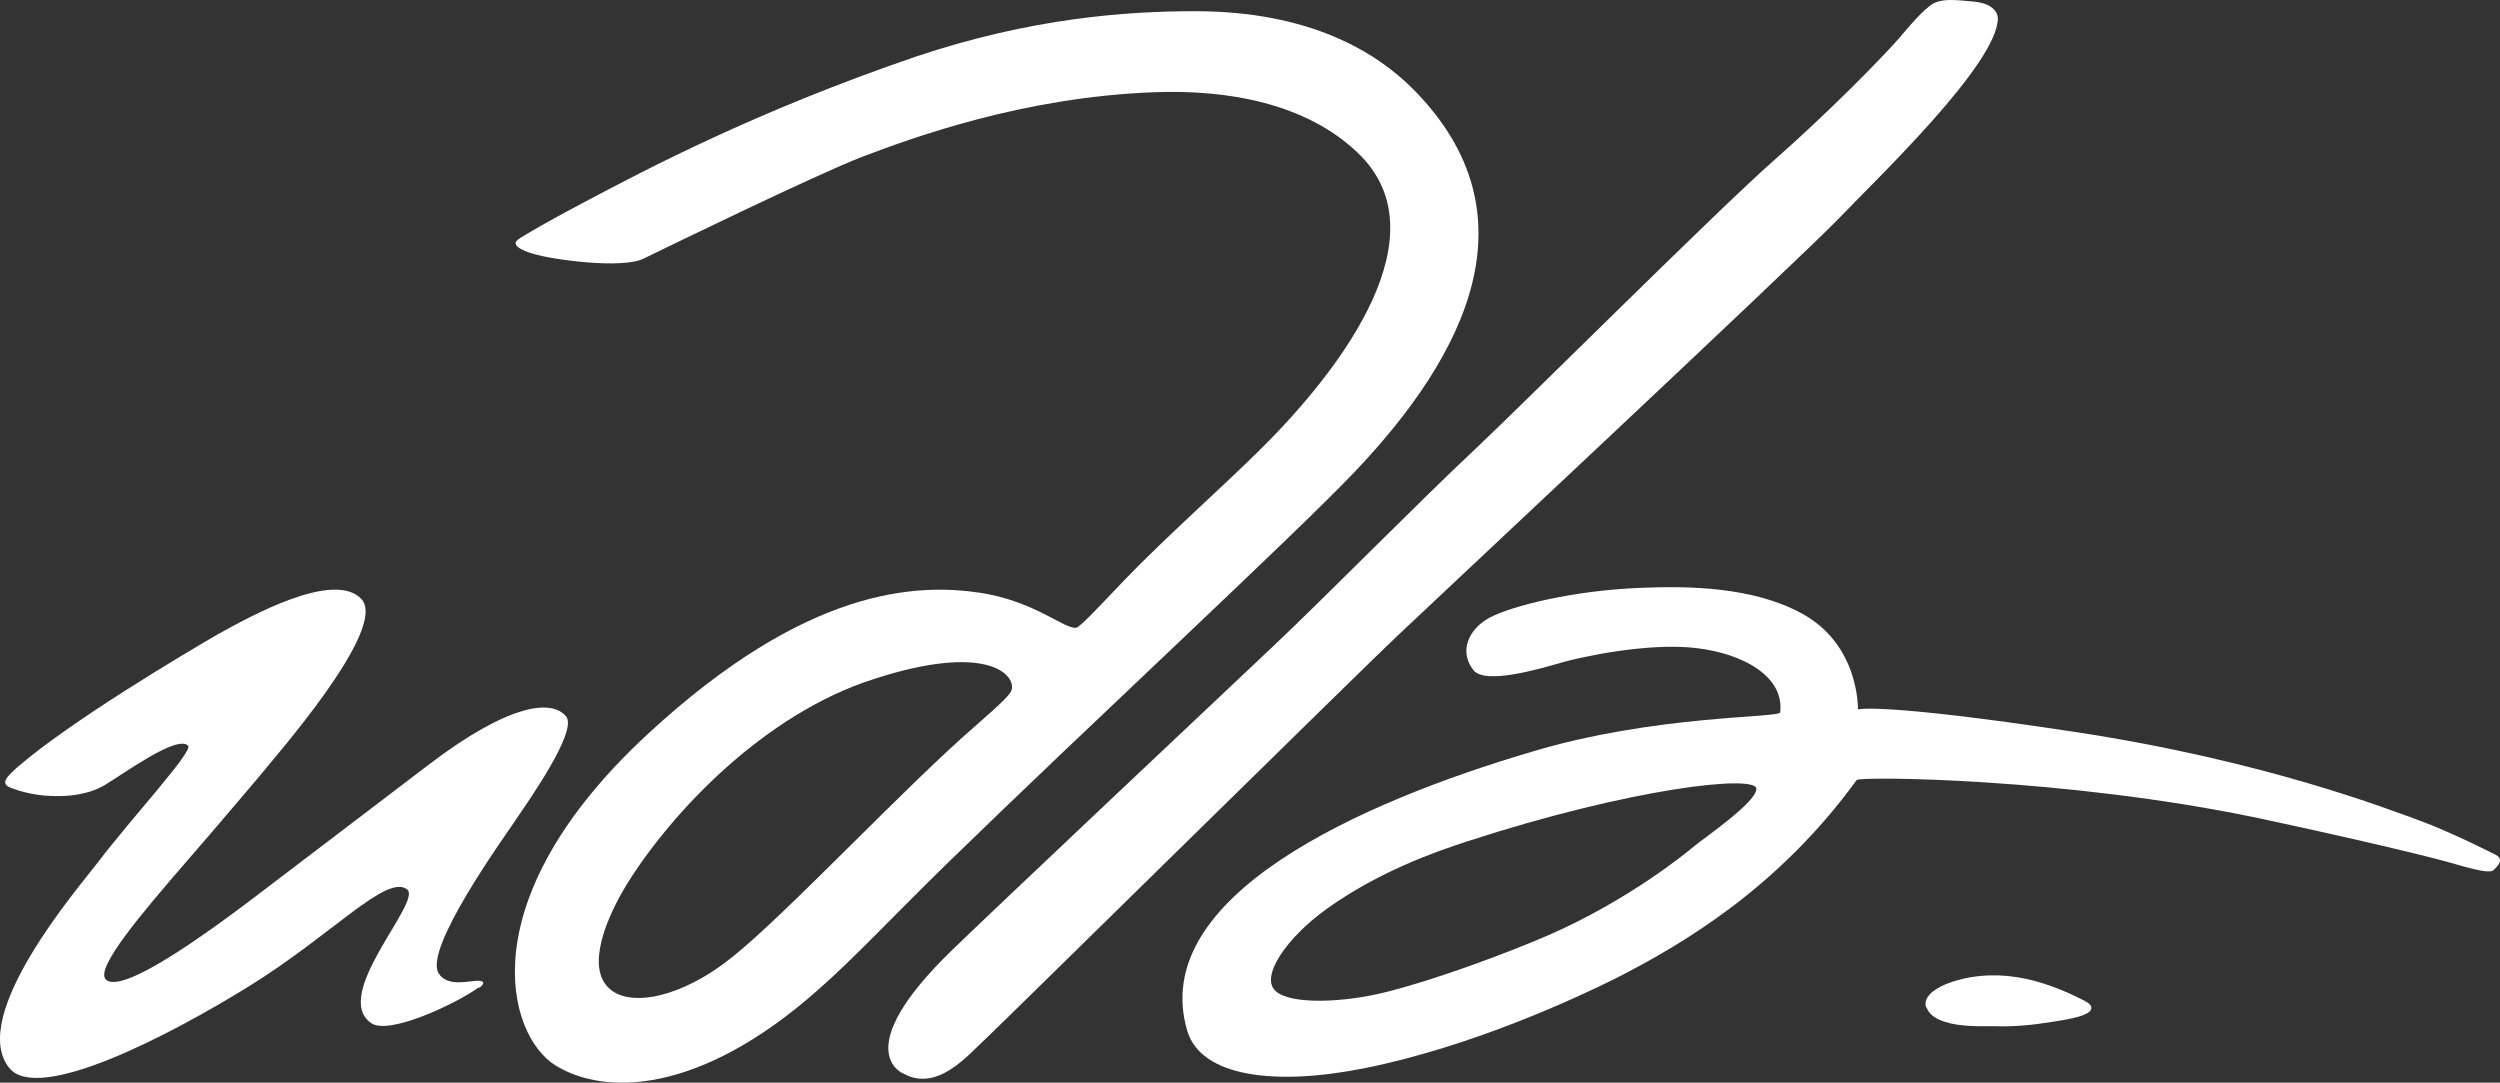
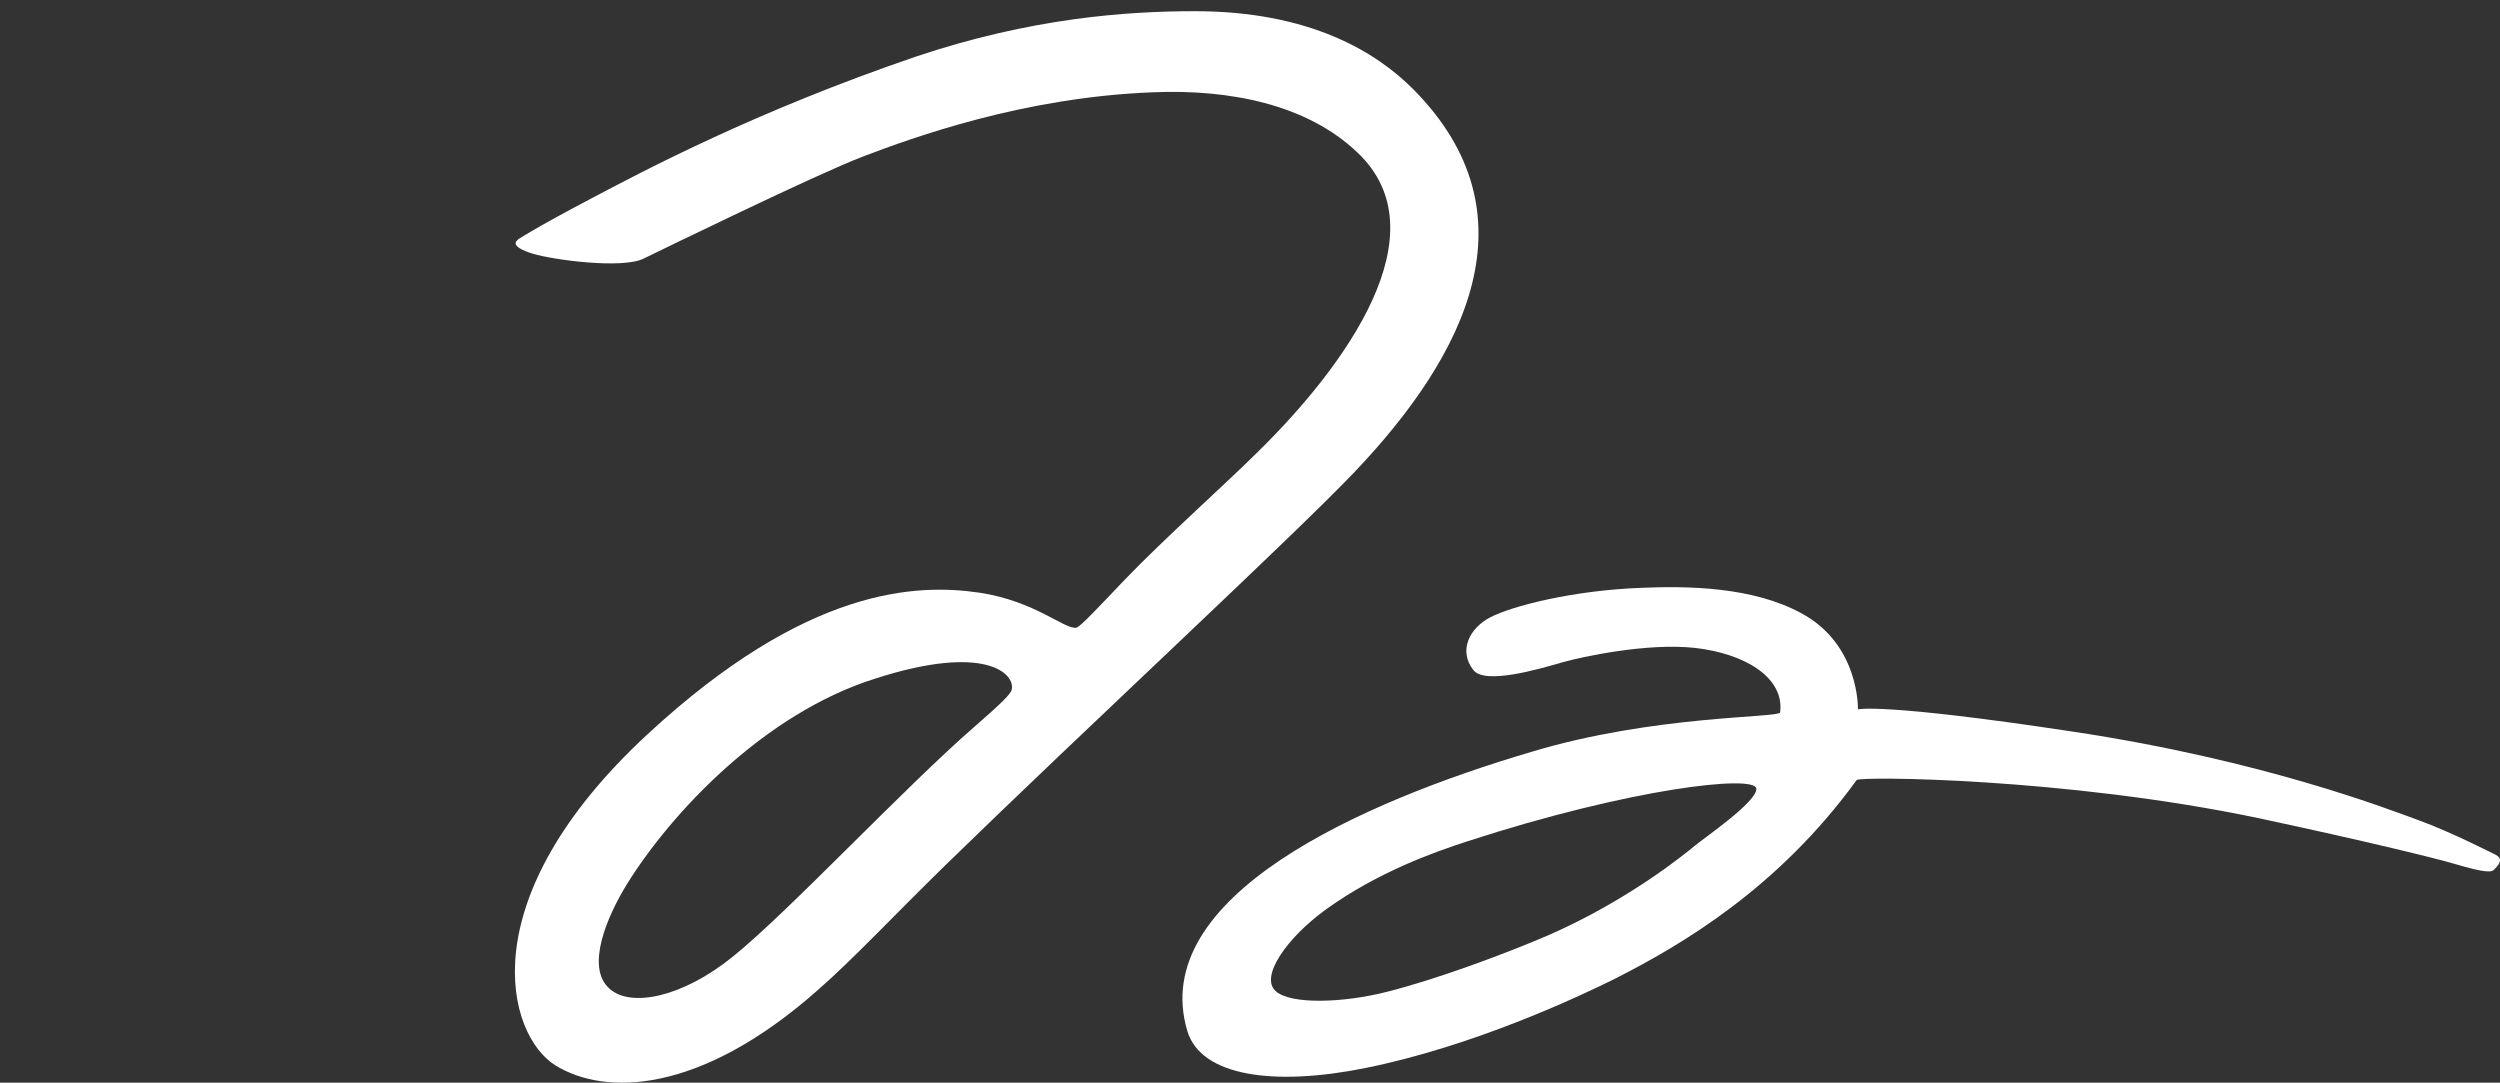
<svg xmlns="http://www.w3.org/2000/svg" width="127" height="55" viewBox="0 0 127 55" fill="none">
  <rect x="0" y="0" width="127" height="55" fill="#333333" stroke="none" />
-   <path d="M24.372 50.167C24.722 49.886 24.467 49.824 24.34 49.824H24.308C23.925 49.793 22.714 50.198 22.268 49.418C21.567 48.139 25.551 42.618 26.156 41.714C26.762 40.809 29.343 37.19 28.769 36.411C28.036 35.475 25.805 35.787 21.822 38.812C17.839 41.838 15.767 43.429 14.238 44.583C12.708 45.737 6.398 50.728 5.379 49.761C4.805 49.2 7.227 46.361 9.521 43.71C11.178 41.807 12.772 39.904 13.122 39.499C13.919 38.501 19.783 31.887 18.349 30.421C16.946 28.955 12.676 31.326 11.051 32.231C9.426 33.166 3.499 36.691 0.854 39C0.344 39.468 -0.071 39.842 0.662 40.06C0.662 40.06 1.491 40.403 2.606 40.435C4.072 40.497 4.901 40.123 5.283 39.904C6.239 39.343 8.98 37.315 9.553 37.877C9.84 38.157 6.781 41.433 4.901 43.897C4.104 44.958 -1.664 51.602 0.471 54.253C1.937 56.062 8.565 52.631 12.644 50.105C16.883 47.484 19.623 44.396 20.675 45.176C21.503 45.769 16.787 50.541 18.858 51.976C19.751 52.6 23.129 51.009 24.308 50.167C24.34 50.167 24.34 50.167 24.372 50.167Z" fill="white" />
  <path d="M48.017 43.96C55.155 37.003 65.639 27.302 68.794 23.996C74.53 17.975 78.036 10.863 71.822 4.562C69.941 2.659 66.564 0.569 60.7 0.569C57.227 0.569 52.383 0.912 46.519 2.878C38.393 5.654 32.753 8.648 29.916 10.146C27.08 11.643 26.347 12.142 26.347 12.142C26.347 12.142 26.315 12.142 26.315 12.173C25.805 12.548 27.08 12.891 27.08 12.891C28.1 13.203 31.605 13.671 32.689 13.14C33.454 12.766 41.452 8.867 43.81 7.962C46.36 6.995 51.968 4.936 58.597 4.687C62.421 4.531 66.372 5.28 68.954 7.744C73.287 11.83 68.316 18.599 63.982 22.873C62.325 24.526 59.107 27.396 57.163 29.423C55.761 30.89 54.9 31.825 54.677 31.888C54.072 31.981 52.606 30.546 49.77 30.11C46.583 29.642 41.006 29.798 32.912 37.284C23.798 45.706 25.742 52.6 28.227 54.129C30.713 55.657 35.525 55.626 41.548 50.292C43.364 48.701 45.276 46.642 48.017 43.96ZM37.214 48.607C34.665 50.666 32.051 51.197 30.968 50.23C29.725 49.138 30.84 46.549 31.86 44.895C34.091 41.308 38.807 36.255 44.448 34.477C50.056 32.667 51.586 34.227 51.395 35.038C51.331 35.257 50.98 35.631 49.547 36.879C45.946 39.998 40.018 46.361 37.214 48.607Z" fill="white" />
-   <path d="M70.929 32.355C72.268 31.077 91.484 13.109 93.427 11.082C95.371 9.054 101.458 3.252 101.49 0.944C101.49 0.944 101.553 0.164 100.151 0.07C99.418 0.008 98.749 -0.086 98.239 0.164C97.698 0.445 96.773 1.599 96.391 2.035C95.499 3.034 92.981 5.623 90.113 8.149C87.245 10.676 77.558 20.346 74.913 22.841C72.236 25.337 67.264 30.39 64.683 32.823C62.102 35.257 50.056 46.611 48.367 48.264C43.045 53.411 45.882 54.534 45.882 54.534C47.634 55.501 49.164 53.598 50.12 52.725C51.044 51.852 69.559 33.635 70.929 32.355Z" fill="white" />
  <path d="M126.792 43.429C126.792 43.429 124.466 42.244 122.905 41.682C121.439 41.152 115.033 38.626 105.25 37.159C95.563 35.693 94.383 36.036 94.383 36.036C94.383 36.036 94.479 32.73 91.484 31.139C88.998 29.798 85.716 29.767 83.421 29.86C79.884 29.985 76.793 30.796 75.709 31.357C74.626 31.919 74.084 33.073 74.849 34.04C75.423 34.789 78.131 34.009 79.406 33.635C80.298 33.385 83.676 32.636 86.13 32.917C88.584 33.198 90.655 34.383 90.432 36.192C90.4 36.473 84.027 36.317 77.813 38.189C69.145 40.747 58.278 45.55 60.318 52.382C61.019 54.69 64.747 55.189 69.368 54.254C74.785 53.162 80.075 50.697 82.019 49.73C85.461 47.984 90.336 45.114 94.32 39.624C94.447 39.437 104.9 39.499 114.715 41.558C120.546 42.805 123.892 43.648 124.625 43.866C126.41 44.396 126.601 44.303 126.729 44.147C127.079 43.804 127.079 43.585 126.792 43.429ZM86.098 42.961C85.652 43.336 82.72 45.738 78.641 47.516C76.474 48.452 72.937 49.762 70.451 50.386C68.252 50.947 65.576 51.041 64.811 50.354C63.982 49.637 65.353 47.64 67.392 46.174C70.005 44.303 72.809 43.304 74.53 42.743C82.879 40.029 89.157 39.343 89.221 40.06C89.285 40.715 86.544 42.587 86.098 42.961Z" fill="white" />
-   <path d="M97.825 50.916C97.889 50.479 98.399 50.198 98.813 50.011C99.96 49.543 101.235 49.45 102.446 49.637C103.657 49.824 104.836 50.292 105.919 50.853C106.079 50.947 106.238 51.041 106.238 51.196C106.27 51.664 104.549 51.852 104.23 51.914C103.274 52.07 102.318 52.163 101.362 52.132C100.502 52.132 99.61 52.163 98.813 51.914C98.43 51.789 98.048 51.602 97.889 51.228C97.825 51.134 97.793 51.009 97.825 50.916Z" fill="white" />
</svg>